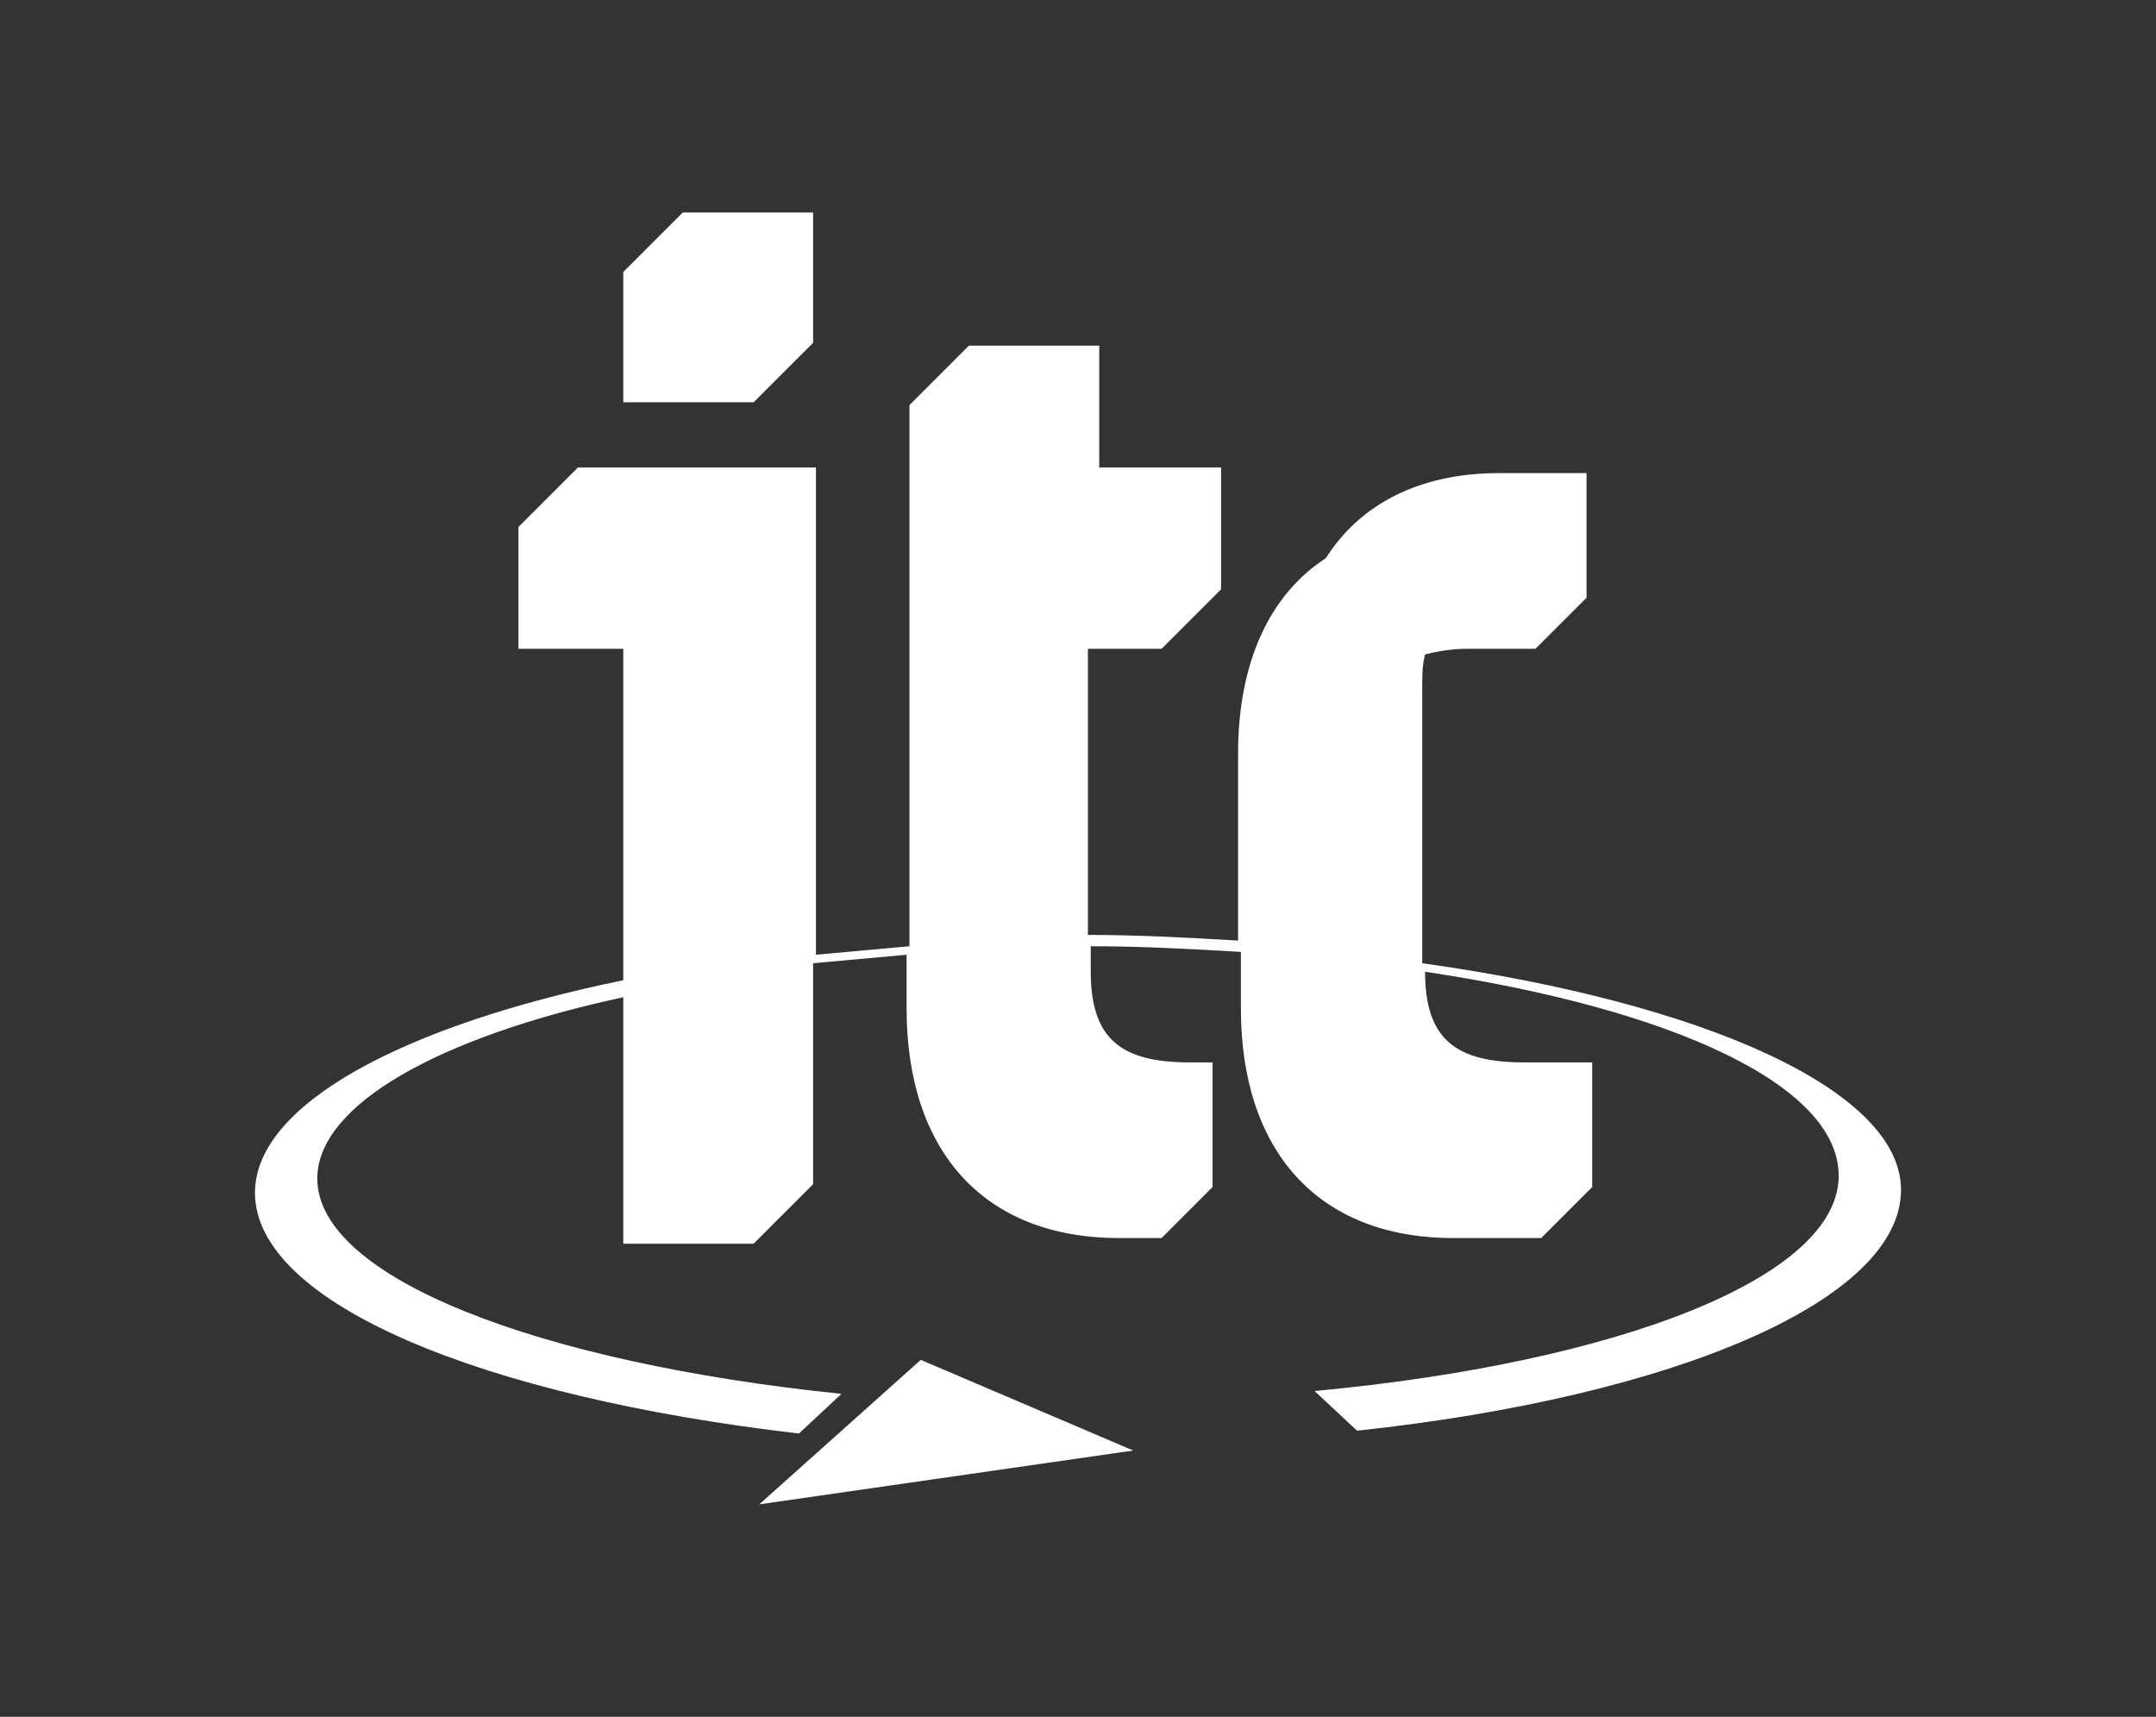
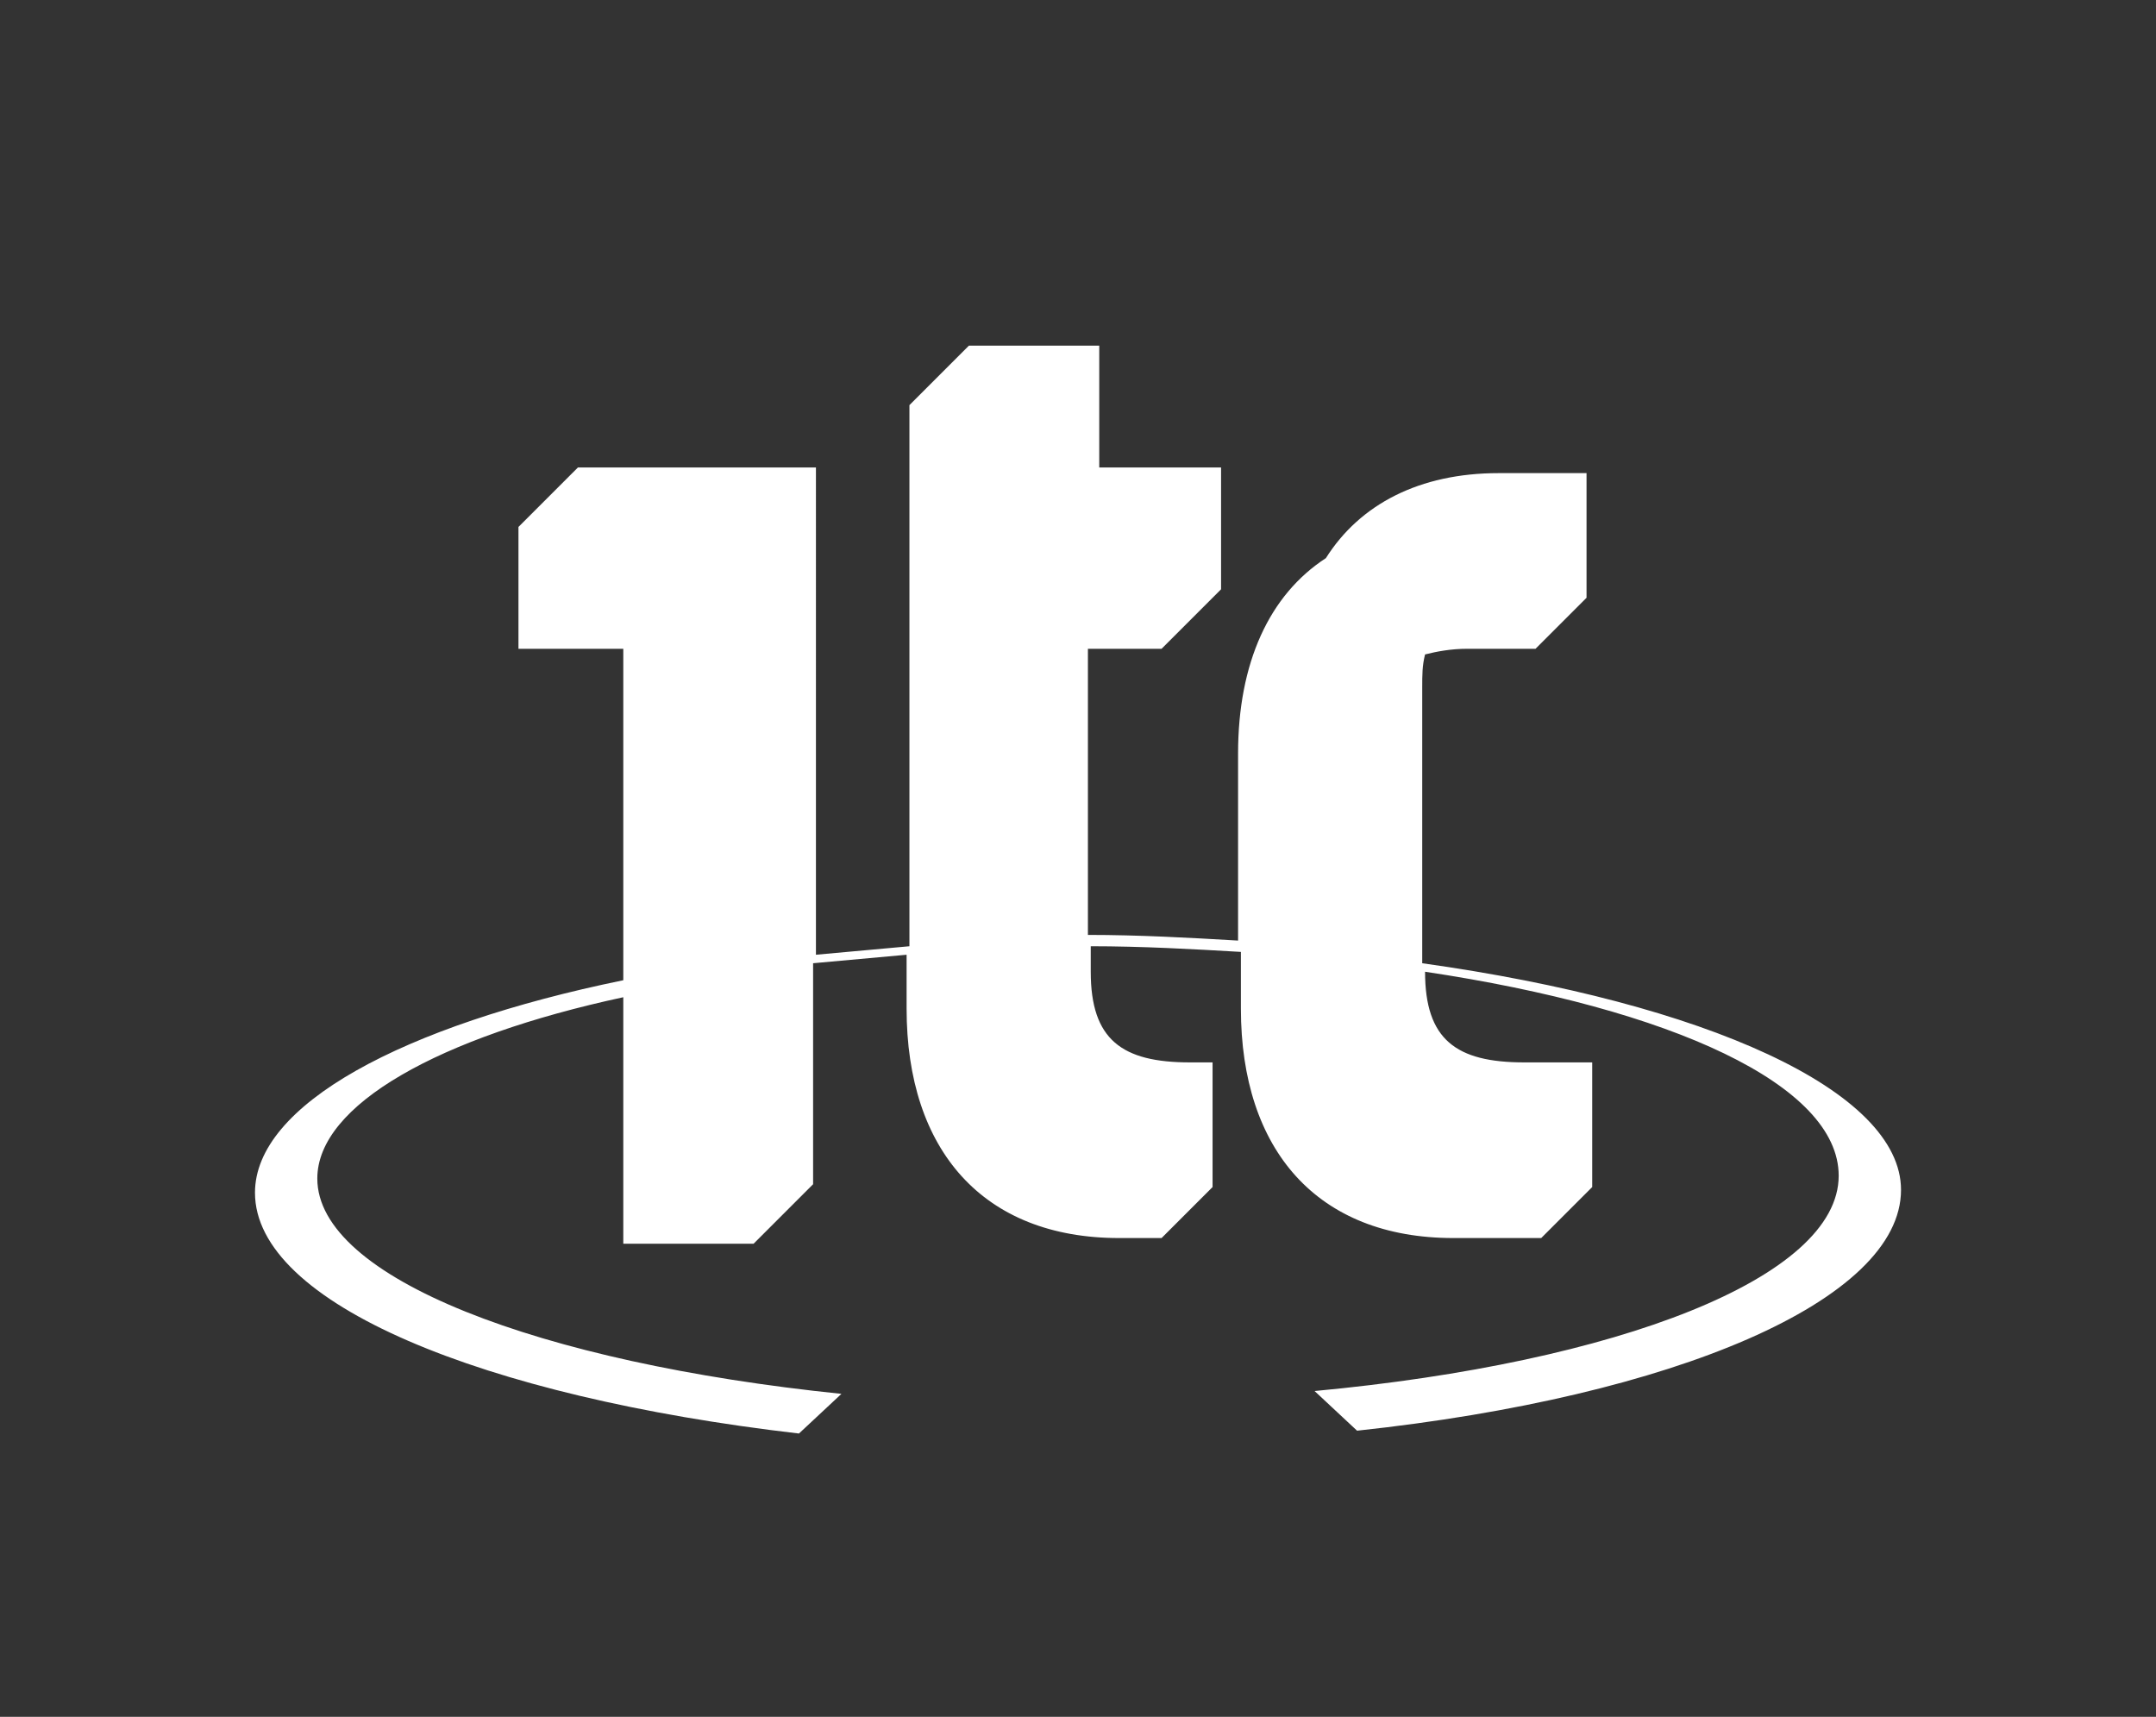
<svg xmlns="http://www.w3.org/2000/svg" version="1.1" id="Capa_1" x="0px" y="0px" viewBox="0 0 76.1 60.6" style="enable-background:new 0 0 76.1 60.6;" xml:space="preserve">
  <rect x="0" y="0" width="76.1" height="60.6" fill="#333333" stroke="none" />
  <style type="text/css">
	.st0{fill:#FFFFFF;}
</style>
  <g>
-     <polygon class="st0" points="28.7,12.1 28.7,7.5 26.6,9.6 28.7,7.5 24.1,7.5 22,9.6 22,14.2 26.6,14.2  " />
    <path class="st0" d="M50.2,34v-9.7c0-0.5,0-0.8,0.1-1.2c0.4-0.1,0.9-0.2,1.5-0.2h2.4l1.8-1.8v-4.4h-3.1c-2.8,0-4.9,1.1-6.1,3   c-2,1.3-3.1,3.7-3.1,6.9v6.6c-1.7-0.1-3.5-0.2-5.3-0.2V22.9H41l2.1-2.1v-4.3L41,18.6l2.1-2.1l-4.3,0v-4.3l-2.1,2.1l2.1-2.1h-4.6   l-2.1,2.1v19.1c-1.1,0.1-2.2,0.2-3.3,0.3V16.5l-2.1,2.1l2.1-2.1h-8.4l-2.1,2.1v4.3H22v11.7C14.2,36.2,9,39,9,42.1   c0,3.9,8,7.2,19.2,8.5l1.5-1.4c-10.7-1.1-18.5-4.1-18.5-7.6c0-2.6,4.3-5,10.8-6.4v8.7h4.6l2.1-2.1V34c1.1-0.1,2.2-0.2,3.3-0.3v1.9   c0,5,2.7,8.1,7.5,8.1H41l1.8-1.8v-4.4H42c-2.4,0-3.5-0.8-3.5-3.2v-0.9c1.8,0,3.6,0.1,5.3,0.2v2c0,5,2.7,8.1,7.5,8.1h3.1l1.8-1.8   v-4.4h-2.4c-2.4,0-3.5-0.8-3.5-3.2v0c8.7,1.3,14.6,4,14.6,7.2c0,3.6-7.8,6.6-18.5,7.6l1.5,1.4c11.2-1.2,19.2-4.6,19.2-8.5   C67.1,38.5,60.2,35.4,50.2,34z" />
-     <polygon class="st0" points="26.8,53.1 40,51.2 32.5,48  " />
  </g>
</svg>